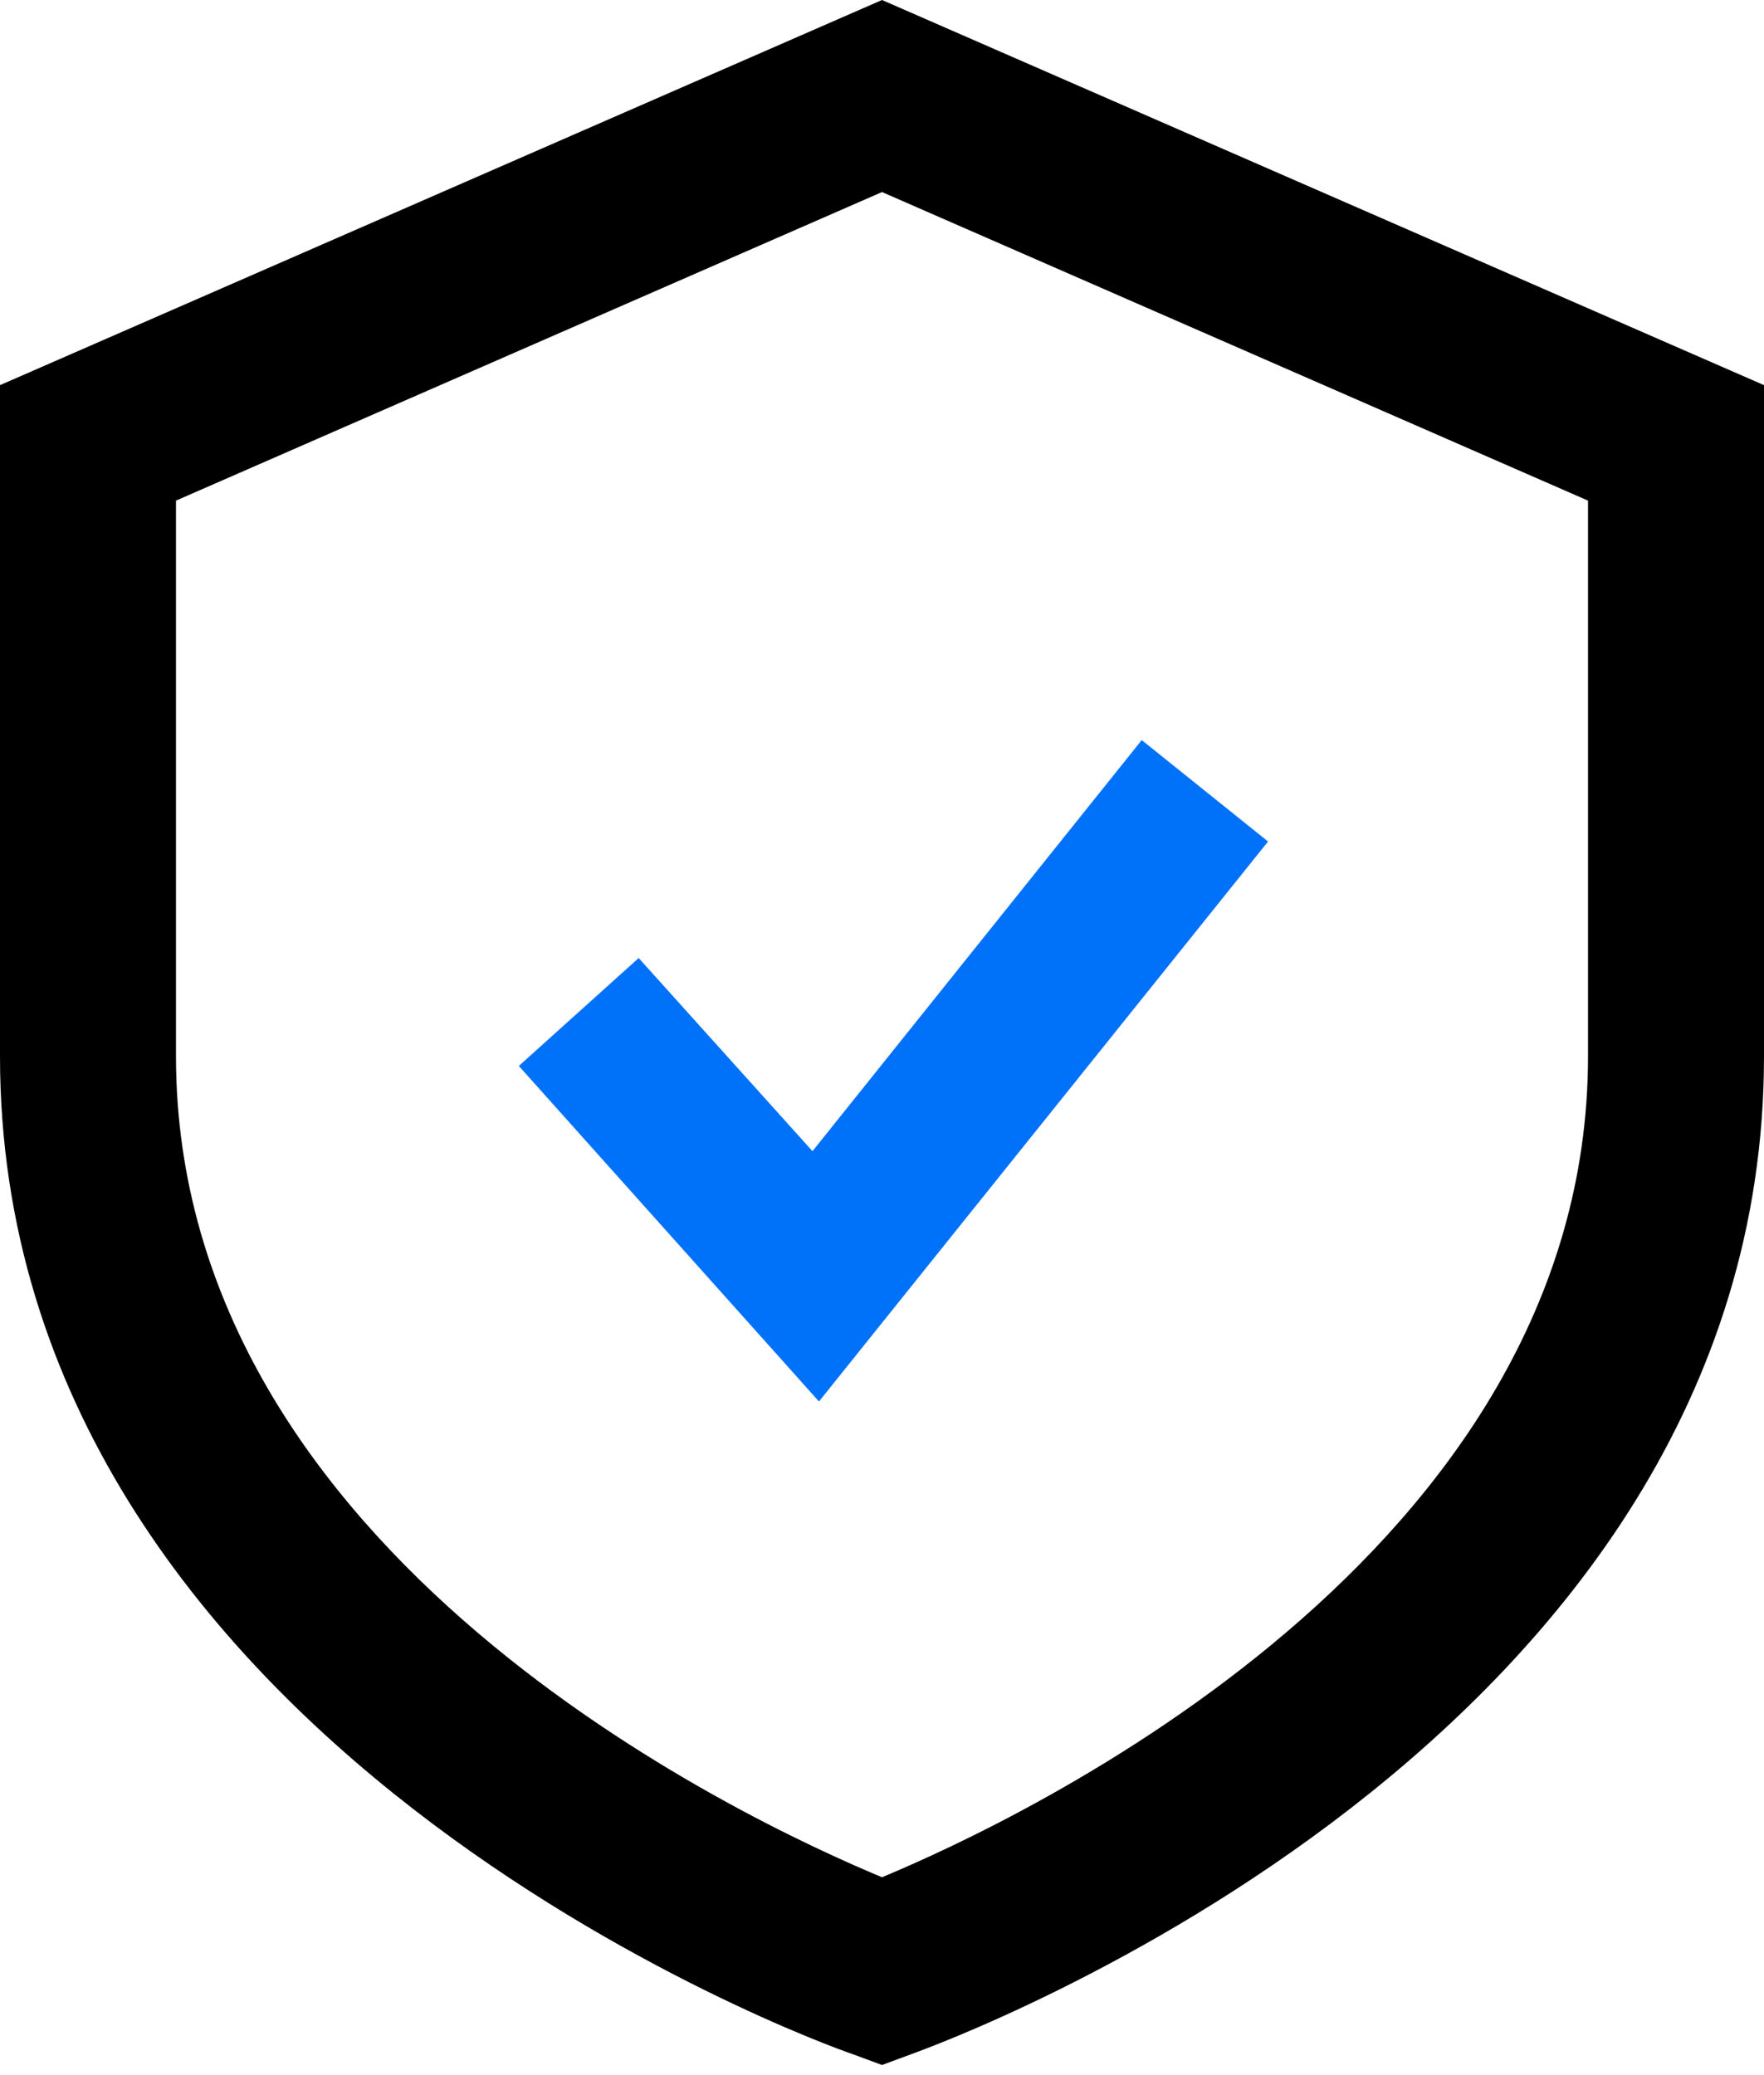
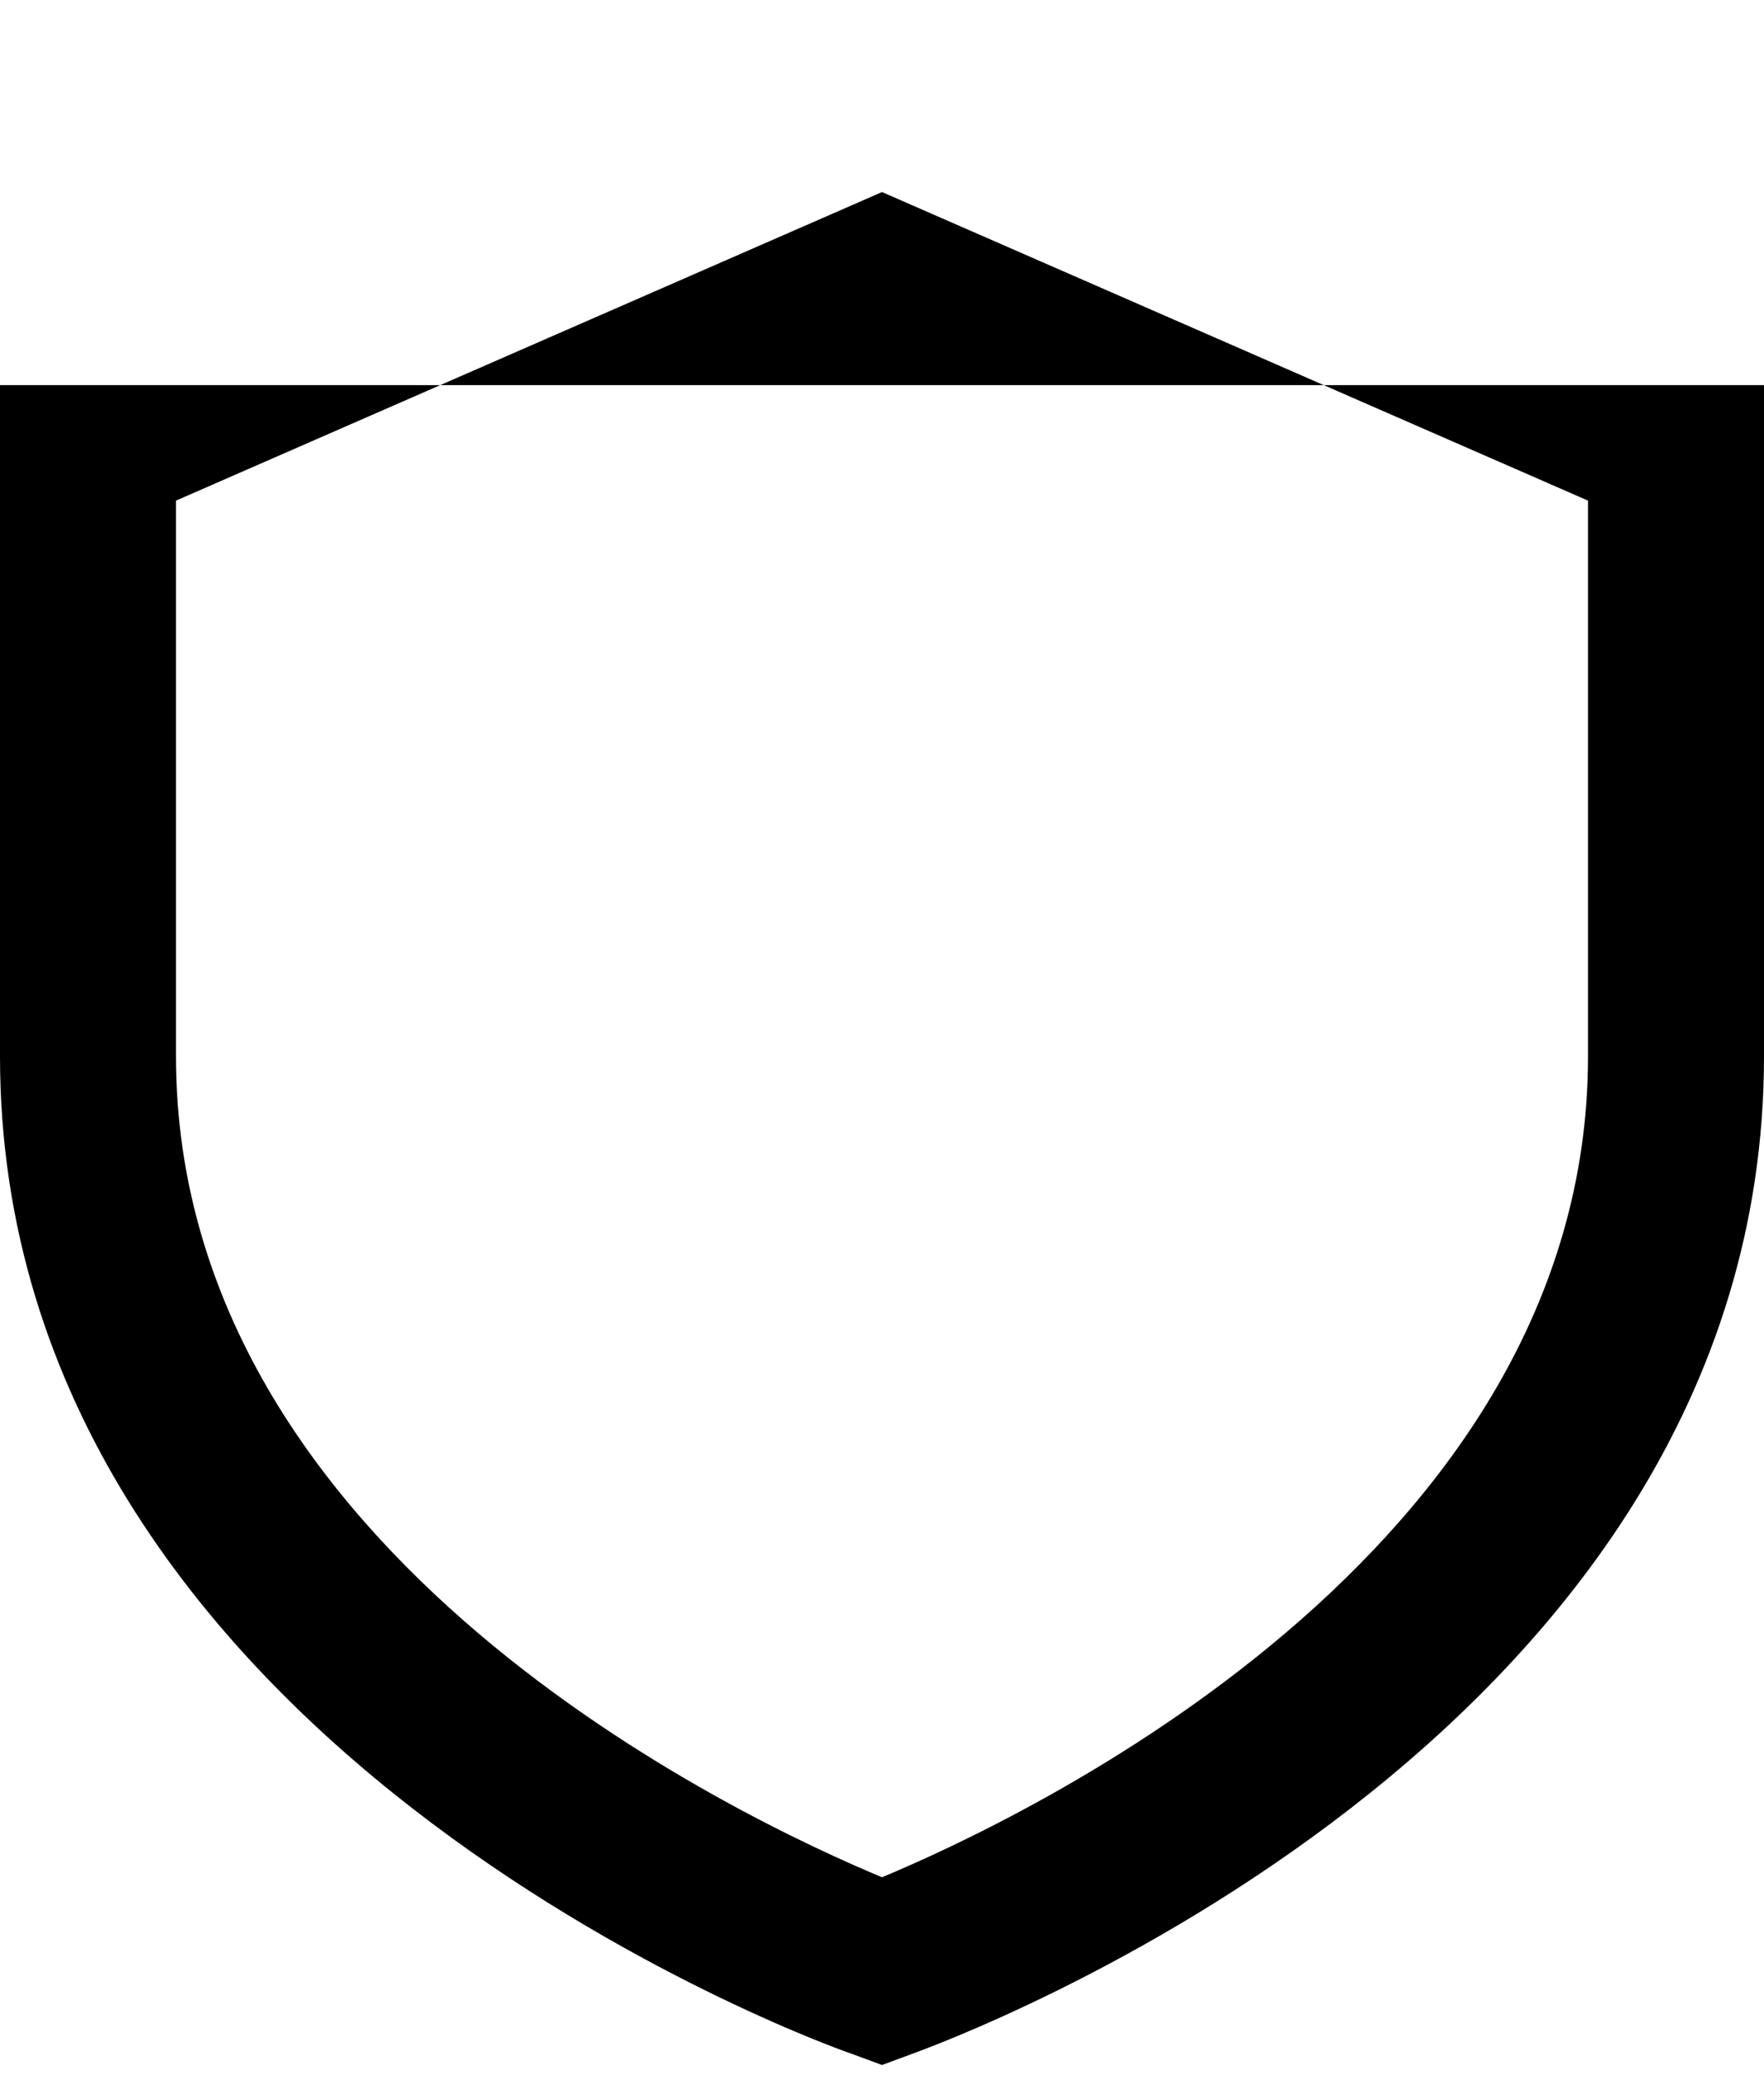
<svg xmlns="http://www.w3.org/2000/svg" width="34" height="40" viewBox="0 0 34 40" fill="none">
-   <path d="M17 39.805L16.438 39.597C15.752 39.368 0 33.628 0 20.36V7.424L17 0L34 7.424V20.36C34 33.608 18.248 39.347 17.562 39.597L17 39.805ZM3.392 9.65V20.36C3.392 29.989 14.357 35.084 17 36.186C19.643 35.084 30.608 29.968 30.608 20.36V9.65L17 3.702L3.392 9.65Z" fill="currentColor" />
-   <path d="M15.785 27.015L10 20.547L12.31 18.467L15.66 22.19L22.006 14.266L24.441 16.221L15.785 27.015Z" fill="#0071F9" />
+   <path d="M17 39.805L16.438 39.597C15.752 39.368 0 33.628 0 20.36V7.424L34 7.424V20.36C34 33.608 18.248 39.347 17.562 39.597L17 39.805ZM3.392 9.65V20.36C3.392 29.989 14.357 35.084 17 36.186C19.643 35.084 30.608 29.968 30.608 20.36V9.65L17 3.702L3.392 9.65Z" fill="currentColor" />
</svg>